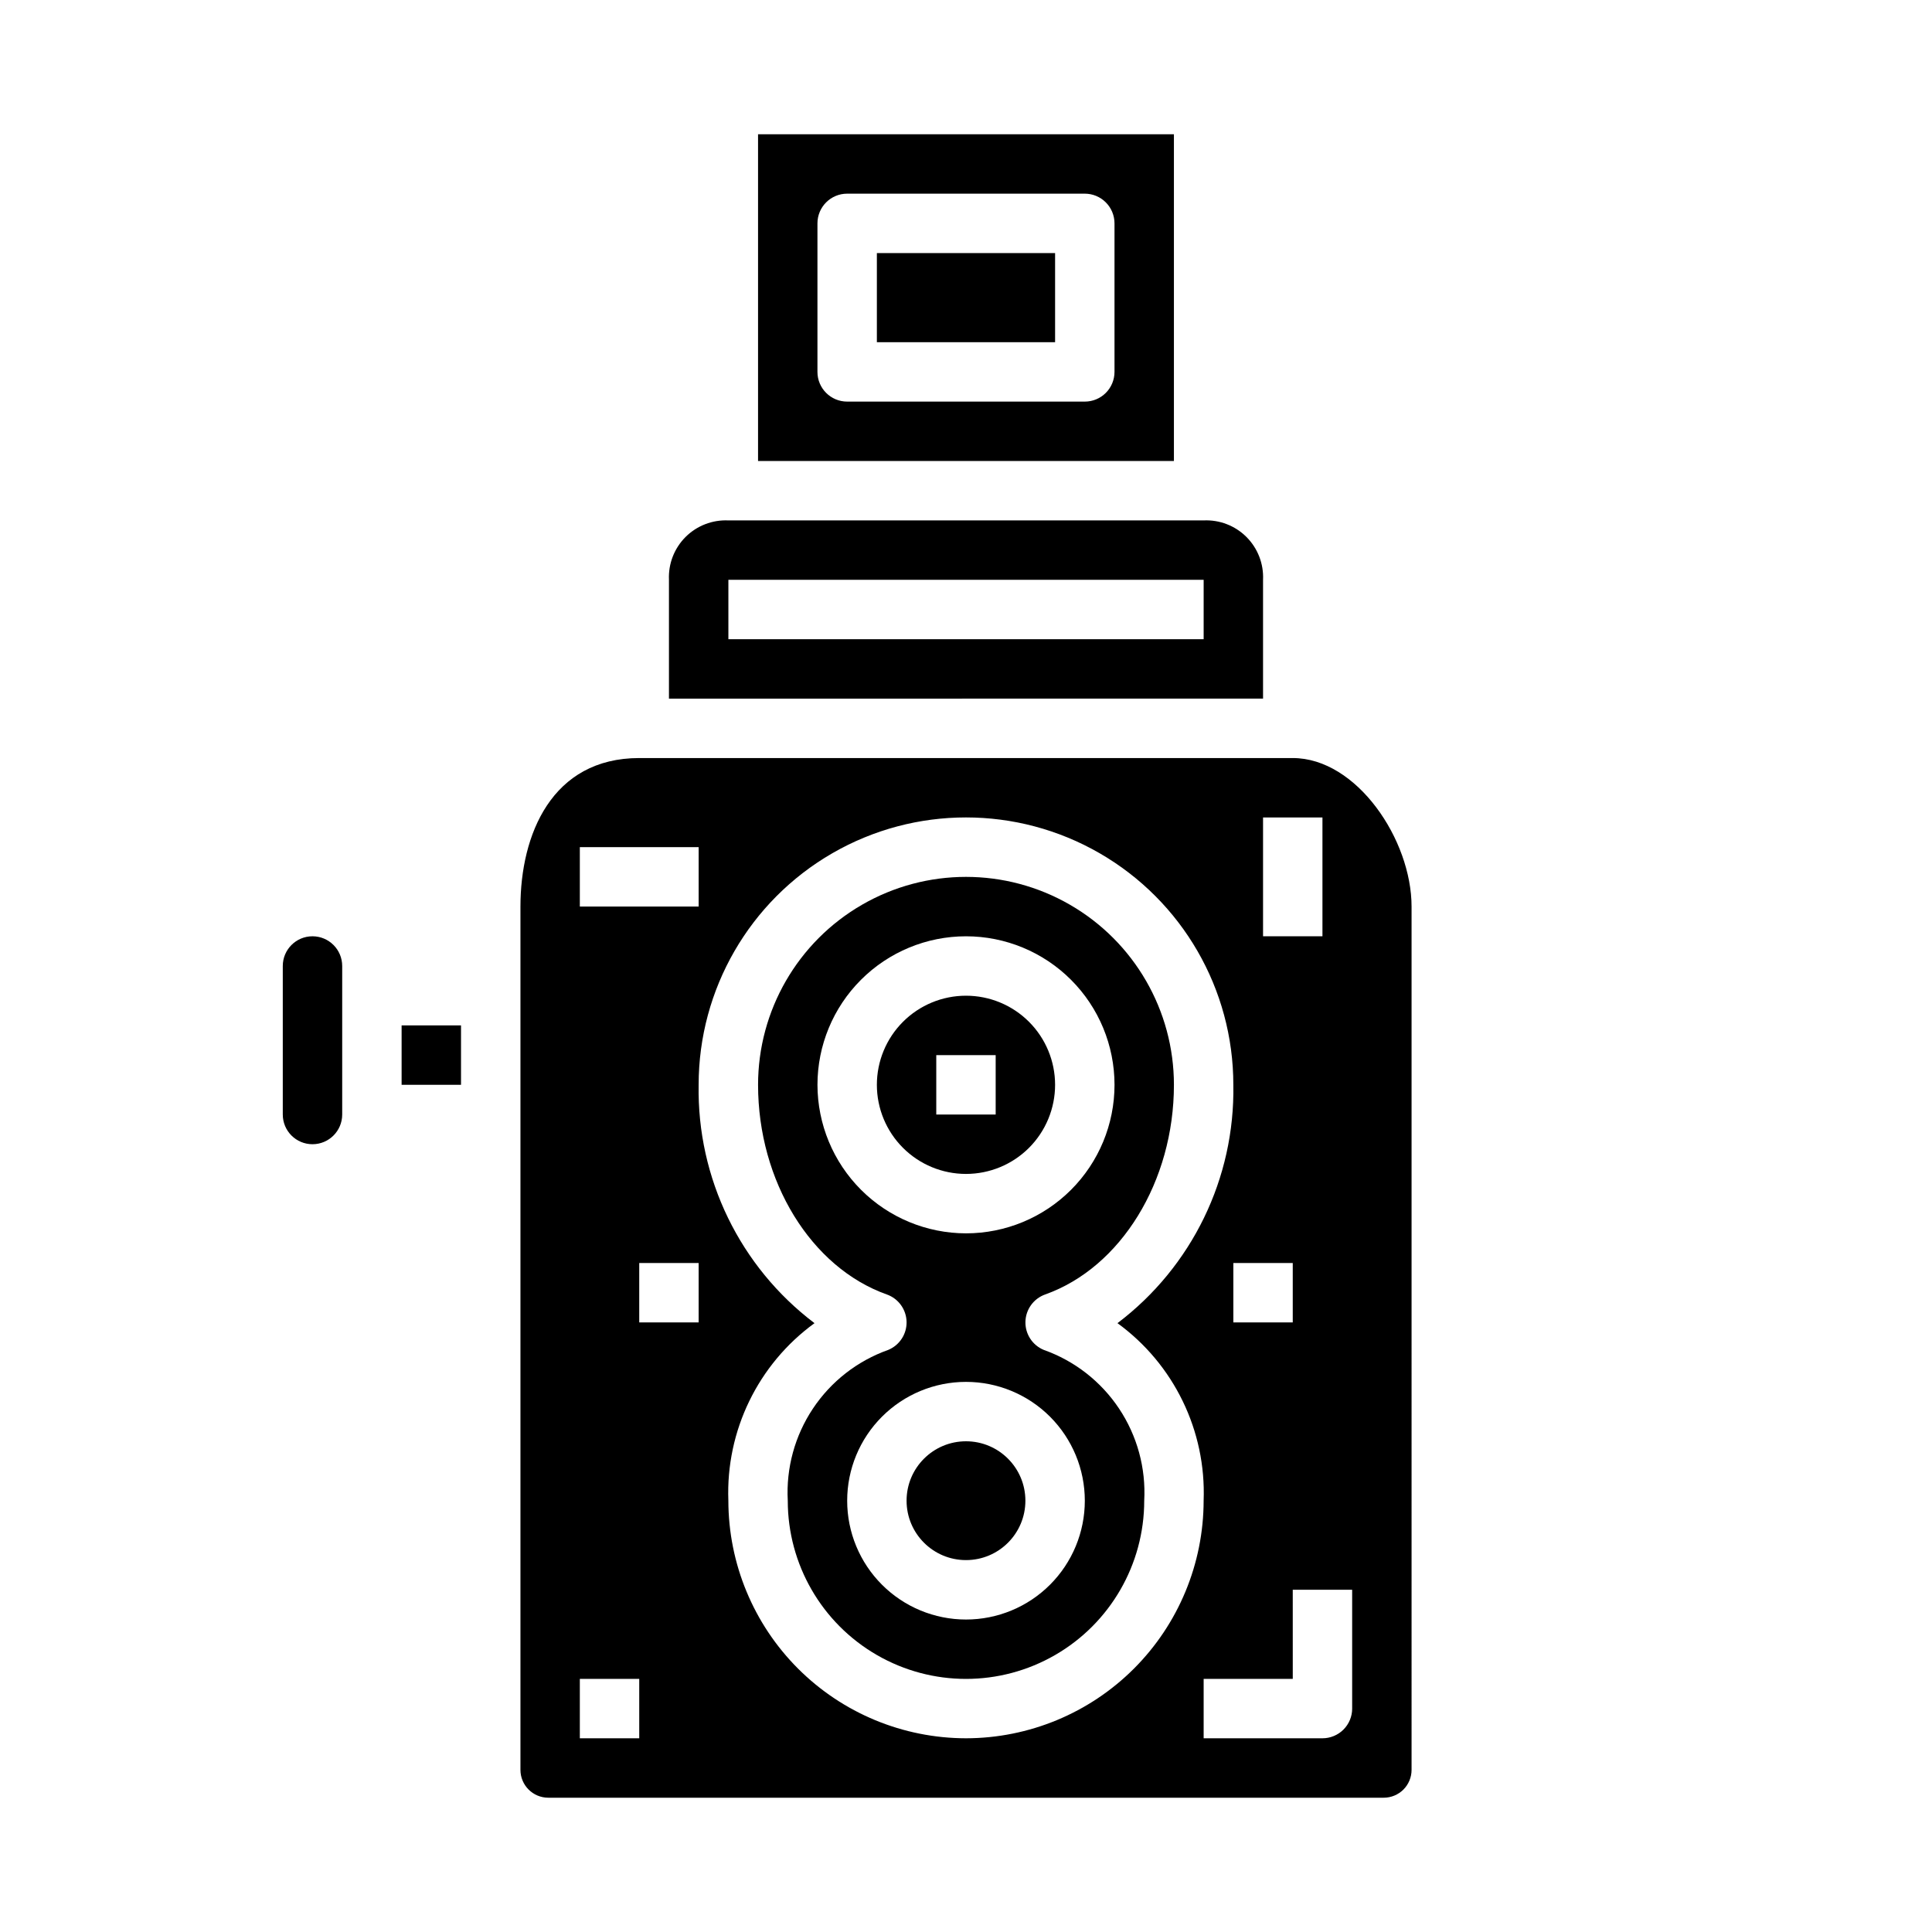
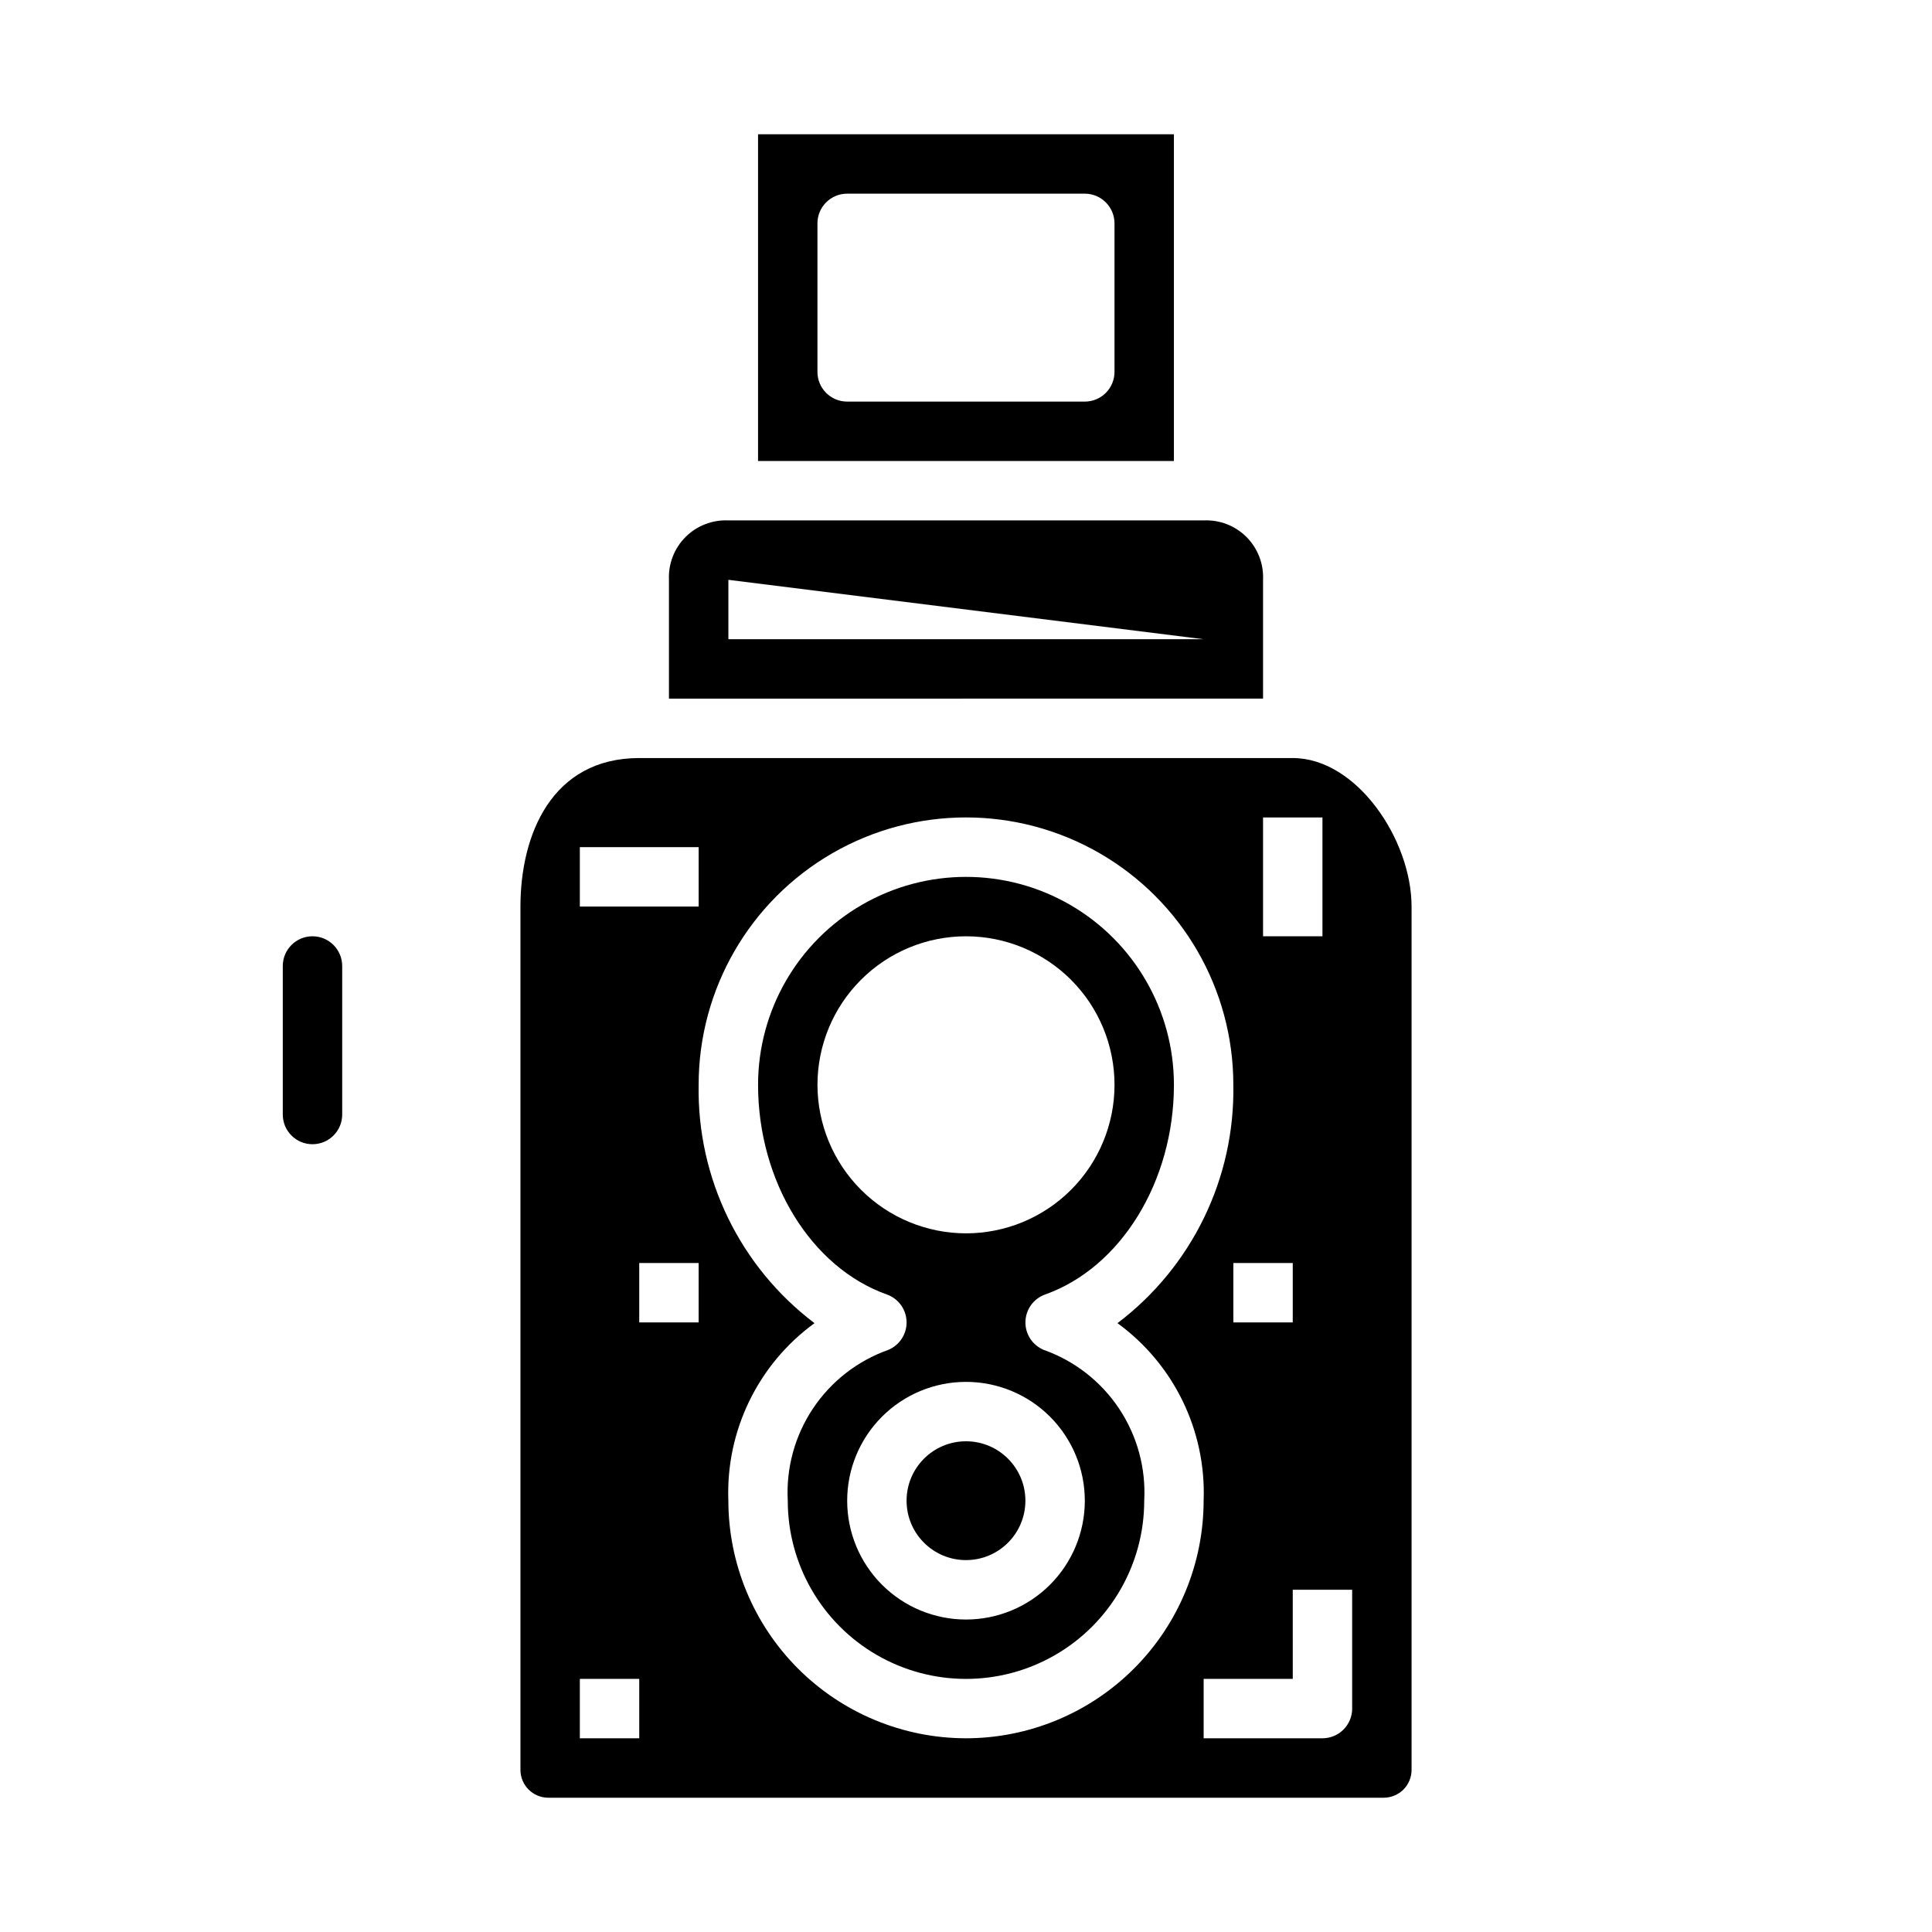
<svg xmlns="http://www.w3.org/2000/svg" fill="#000000" width="800px" height="800px" version="1.1" viewBox="144 144 512 512">
  <g>
-     <path d="m250.43 415.74h15.742v15.742h-15.742z" />
    <path d="m344.89 179.58v86.594h110.21v-86.594zm94.465 62.977c0 2.086-0.832 4.09-2.305 5.566-1.477 1.477-3.481 2.305-5.566 2.305h-62.977c-4.348 0-7.875-3.523-7.875-7.871v-39.359c0-4.348 3.527-7.875 7.875-7.875h62.977c2.086 0 4.09 0.832 5.566 2.309 1.473 1.477 2.305 3.477 2.305 5.566z" />
    <path d="m518.08 384.25c0-17.711-14.531-39.359-31.488-39.359h-173.18c-23.215 0-31.488 20.332-31.488 39.359v228.78c0 4.078 3.305 7.383 7.383 7.383h221.39c1.957 0 3.836-0.777 5.223-2.16 1.383-1.387 2.16-3.266 2.16-5.223zm-39.359-23.617h15.742v31.488h-15.742zm7.871 118.08v15.742h-15.742v-15.742zm-188.93-110.21h31.488v15.742h-31.488zm15.742 236.16h-15.742v-15.746h15.742zm15.742-110.21-15.742-0.004v-15.742h15.742zm70.848 110.21h0.004c-16.699-0.02-32.707-6.66-44.512-18.465-11.805-11.809-18.445-27.816-18.465-44.512-0.699-18.504 7.859-36.137 22.828-47.035-19.742-14.941-31.148-38.418-30.703-63.172 0-25.312 13.504-48.703 35.426-61.359s48.93-12.656 70.848 0c21.922 12.656 35.426 36.047 35.426 61.359 0.449 24.754-10.961 48.23-30.703 63.172 14.969 10.898 23.527 28.531 22.832 47.035-0.02 16.695-6.66 32.703-18.469 44.512-11.805 11.805-27.812 18.445-44.508 18.465zm102.34-7.871h0.004c0 2.086-0.832 4.09-2.309 5.566-1.473 1.473-3.477 2.305-5.566 2.305h-31.484v-15.746h23.617l-0.004-23.613h15.742z" />
-     <path d="m423.61 431.49c0-6.266-2.488-12.273-6.914-16.699-4.43-4.43-10.438-6.918-16.699-6.918-6.266 0-12.273 2.488-16.699 6.918-4.43 4.426-6.918 10.434-6.918 16.699 0 6.262 2.488 12.27 6.918 16.699 4.426 4.426 10.434 6.914 16.699 6.914 6.262 0 12.27-2.488 16.699-6.914 4.426-4.43 6.914-10.438 6.914-16.699zm-31.488-7.871h15.742v15.742h-15.742z" />
    <path d="m218.94 400v39.359c0 4.348 3.523 7.871 7.871 7.871s7.875-3.523 7.875-7.871v-39.359c0-4.348-3.527-7.875-7.875-7.875s-7.871 3.527-7.871 7.875z" />
-     <path d="m321.28 297.66v31.488l157.44-0.004v-31.484c0.199-4.234-1.398-8.355-4.394-11.352-2.996-2.996-7.117-4.59-11.348-4.394h-125.95c-4.234-0.195-8.355 1.398-11.352 4.394s-4.59 7.117-4.394 11.352zm141.7 15.742h-125.95v-15.742h125.95z" />
-     <path d="m376.38 211.07h47.23v23.617h-47.23z" />
+     <path d="m321.28 297.66v31.488l157.44-0.004v-31.484c0.199-4.234-1.398-8.355-4.394-11.352-2.996-2.996-7.117-4.59-11.348-4.394h-125.95c-4.234-0.195-8.355 1.398-11.352 4.394s-4.59 7.117-4.394 11.352zm141.7 15.742h-125.95v-15.742z" />
    <path d="m420.61 501.74c-3.012-1.246-4.941-4.219-4.859-7.473 0.082-3.258 2.16-6.125 5.227-7.219 20.09-7.141 34.125-29.984 34.125-55.559 0-19.688-10.5-37.879-27.551-47.723s-38.055-9.844-55.105 0c-17.047 9.844-27.551 28.035-27.551 47.723 0 25.578 14.035 48.422 34.125 55.562v-0.004c3.066 1.094 5.148 3.961 5.231 7.219 0.082 3.254-1.852 6.227-4.859 7.473-8.156 2.891-15.16 8.348-19.957 15.551-4.801 7.203-7.137 15.766-6.668 24.406 0 16.875 9.004 32.465 23.617 40.902 14.613 8.438 32.617 8.438 47.23 0s23.617-24.027 23.617-40.902c0.473-8.641-1.867-17.203-6.668-24.406-4.797-7.203-11.797-12.66-19.953-15.551zm-59.973-70.25c0-10.441 4.148-20.453 11.531-27.832 7.379-7.383 17.391-11.531 27.832-11.531 10.438 0 20.449 4.148 27.832 11.531 7.379 7.379 11.527 17.391 11.527 27.832 0 10.438-4.148 20.449-11.527 27.832-7.383 7.379-17.395 11.527-27.832 11.527-10.438-0.012-20.441-4.164-27.82-11.543-7.379-7.379-11.527-17.383-11.543-27.816zm39.359 141.7h0.004c-8.352 0-16.363-3.316-22.266-9.223-5.906-5.906-9.223-13.914-9.223-22.266 0-8.352 3.316-16.359 9.223-22.266 5.902-5.906 13.914-9.223 22.266-9.223s16.359 3.316 22.266 9.223c5.902 5.906 9.223 13.914 9.223 22.266 0 8.352-3.32 16.359-9.223 22.266-5.906 5.906-13.914 9.223-22.266 9.223z" />
    <path d="m415.74 541.7c0 8.695-7.047 15.742-15.742 15.742s-15.746-7.047-15.746-15.742c0-8.695 7.051-15.746 15.746-15.746s15.742 7.051 15.742 15.746" />
  </g>
</svg>